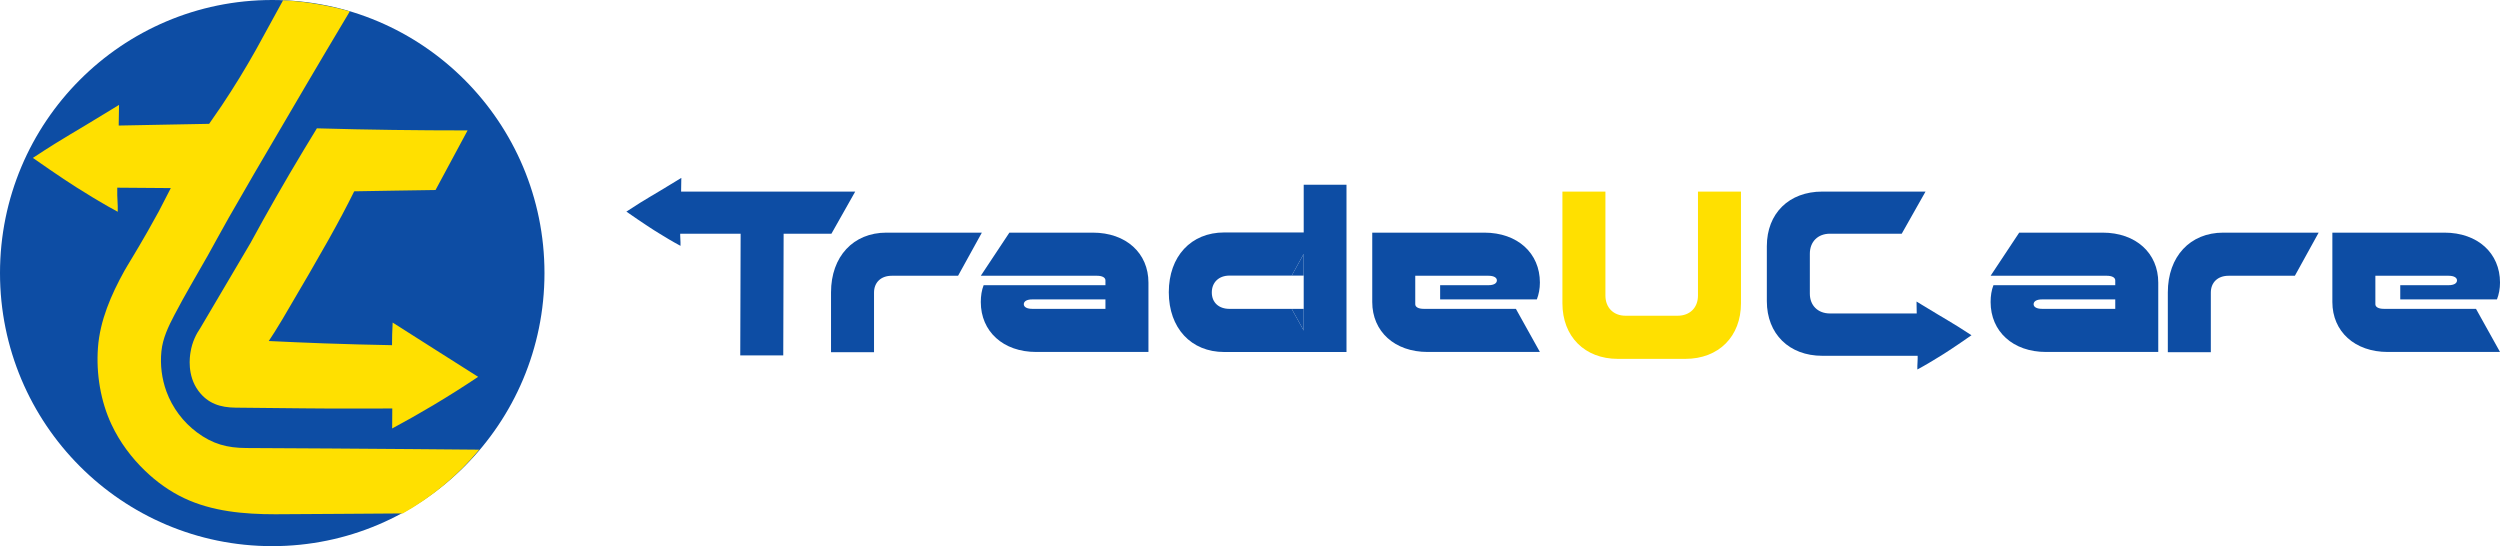
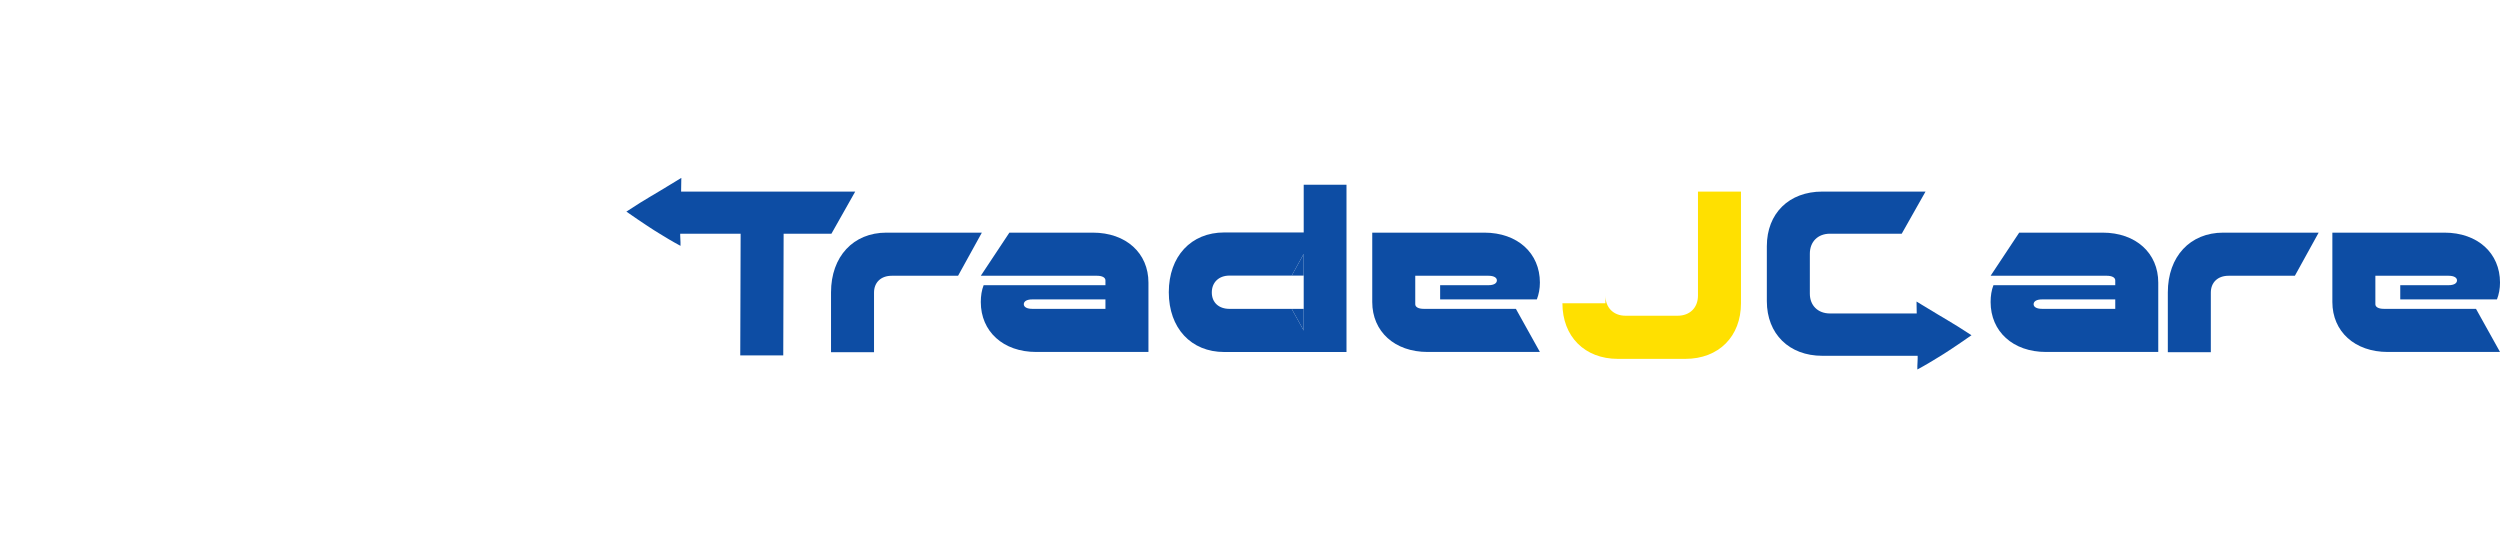
<svg xmlns="http://www.w3.org/2000/svg" width="238" height="52" viewBox="0 0 238 52" fill="none">
  <g clip-path="url(#clip0_2473_5068)">
    <path d="M25.917 51.993C40.23 51.993 51.834 40.354 51.834 25.997C51.834 11.639 40.23 0 25.917 0C11.603 0 0 11.639 0 25.997C0 40.354 11.603 51.993 25.917 51.993Z" fill="#0D4DA4" />
    <path fill-rule="evenodd" clip-rule="evenodd" d="M45.515 35.878C44.171 36.777 42.736 37.689 41.216 38.594C39.892 39.383 38.593 40.112 37.333 40.79C37.333 40.158 37.34 39.52 37.346 38.888C34.541 38.888 31.742 38.907 28.936 38.875C26.774 38.855 24.612 38.829 22.443 38.809C20.982 38.796 19.793 38.425 18.89 37.214C17.787 35.728 18.072 33.931 18.137 33.533C18.293 32.53 18.709 31.755 19.072 31.227C20.663 28.531 22.254 25.834 23.845 23.137C25.43 20.219 27.112 17.275 28.904 14.298C29.3 13.633 29.703 12.982 30.099 12.331C30.118 12.292 30.144 12.259 30.164 12.22C30.177 12.22 30.268 12.22 30.281 12.22C35.041 12.357 39.781 12.415 44.515 12.415C43.496 14.304 42.476 16.2 41.463 18.089L37.593 18.148L33.722 18.213C32.274 21.124 30.872 23.632 26.871 30.42C26.345 31.312 25.884 32.016 25.586 32.465C27.3 32.55 29.034 32.621 30.794 32.687C33.002 32.765 35.177 32.823 37.32 32.862C37.32 32.178 37.34 31.494 37.378 30.791C37.378 30.765 37.378 30.732 37.378 30.706C38.788 31.599 40.19 32.498 41.599 33.39C42.905 34.217 44.21 35.044 45.515 35.872V35.878Z" fill="#FFE000" />
    <path fill-rule="evenodd" clip-rule="evenodd" d="M33.307 1.074C31.619 3.901 30.197 6.298 29.138 8.103C20.417 22.922 21.391 21.469 19.787 24.316C18.722 26.198 17.612 28.054 16.612 29.97C16.034 31.07 15.488 32.204 15.365 33.454C15.235 34.744 15.404 36.06 15.845 37.272C16.41 38.815 17.436 40.183 18.748 41.16C20.242 42.274 21.625 42.645 23.469 42.652C28.826 42.678 34.177 42.711 39.535 42.756C41.541 42.776 43.548 42.789 45.555 42.808C45.581 42.808 45.6 42.808 45.626 42.808C43.6 45.251 41.132 47.316 38.353 48.879C34.301 48.892 30.255 48.951 26.197 48.957C23.229 48.957 20.19 48.69 17.508 47.414C16.151 46.769 14.91 45.876 13.826 44.834C12.508 43.57 11.403 42.085 10.624 40.431C9.572 38.209 9.144 35.552 9.325 33.103C9.514 30.504 10.585 28.055 11.832 25.801C12.131 25.26 12.91 24.042 14.066 22.01C14.514 21.221 14.878 20.564 15.111 20.134C15.495 19.391 15.878 18.648 16.261 17.906C14.559 17.893 12.865 17.88 11.163 17.867V18.583C11.176 18.935 11.196 19.28 11.209 19.632C11.209 19.808 11.209 19.984 11.209 20.16C10.527 19.795 9.968 19.469 9.559 19.228C9.053 18.929 8.611 18.668 8.131 18.362C8.131 18.362 7.644 18.062 7.247 17.815C5.877 16.955 3.371 15.203 3.13 15.033C4.676 14.011 5.884 13.268 6.721 12.773C7.072 12.565 7.423 12.356 8.163 11.913C8.761 11.555 9.533 11.086 10.533 10.474C10.871 10.265 11.15 10.096 11.332 9.985C11.319 10.643 11.313 11.294 11.3 11.952C12.884 11.92 14.469 11.887 16.06 11.861C17.345 11.835 18.625 11.815 19.91 11.789C20.307 11.229 20.696 10.662 21.092 10.076C22.307 8.259 23.398 6.468 24.372 4.728C25.229 3.159 26.093 1.595 26.95 0.025C27.788 0.071 28.697 0.156 29.658 0.299C31.008 0.501 32.223 0.774 33.294 1.081L33.307 1.074Z" fill="#FFE000" />
  </g>
  <path d="M64.175 18.239H81.417L79.152 22.249H74.601L74.566 33.836H70.472L70.508 22.249H63.526L64.175 18.239Z" fill="#0D4DA4" />
  <path fill-rule="evenodd" clip-rule="evenodd" d="M64.755 22.403V21.947L64.842 18.187C64.846 17.977 64.849 17.769 64.852 17.561C64.855 17.353 64.859 17.145 64.863 16.936C64.845 16.947 64.825 16.959 64.804 16.971C64.691 17.04 64.535 17.134 64.353 17.246C63.715 17.636 63.222 17.934 62.842 18.162C62.369 18.443 62.146 18.576 61.922 18.709C61.388 19.023 60.617 19.495 59.632 20.146C59.785 20.253 61.384 21.367 62.258 21.914C62.51 22.072 62.821 22.262 62.821 22.262C63.118 22.451 63.393 22.613 63.704 22.797L63.732 22.813C63.993 22.966 64.349 23.173 64.784 23.405V23.07C64.78 22.958 64.775 22.847 64.769 22.736C64.764 22.625 64.759 22.515 64.755 22.403Z" fill="#0D4DA4" />
  <path d="M168.203 28.674V23.436C168.203 20.305 170.323 18.239 173.481 18.239H183.31L181.045 22.249H174.209C173.066 22.249 172.297 23.006 172.297 24.152V27.958C172.297 29.084 173.066 29.841 174.209 29.841H183.14L183.31 33.872H173.481C170.323 33.872 168.203 31.785 168.203 28.674Z" fill="#0D4DA4" />
  <path fill-rule="evenodd" clip-rule="evenodd" d="M182.561 34.172V33.717L182.474 29.956C182.47 29.747 182.467 29.539 182.464 29.331C182.461 29.123 182.458 28.915 182.454 28.705C182.471 28.716 182.491 28.728 182.512 28.741C182.626 28.81 182.781 28.904 182.963 29.016C183.601 29.405 184.094 29.703 184.475 29.931C184.947 30.213 185.171 30.346 185.394 30.478C185.928 30.793 186.699 31.265 187.685 31.915C187.531 32.023 185.933 33.137 185.059 33.684C184.806 33.841 184.495 34.032 184.495 34.032C184.198 34.221 183.924 34.382 183.612 34.566L183.584 34.583C183.323 34.736 182.967 34.943 182.532 35.175V34.839C182.536 34.727 182.542 34.617 182.547 34.506C182.552 34.395 182.557 34.284 182.561 34.172Z" fill="#0D4DA4" />
  <path d="M201.372 28.505H194.389C193.911 28.505 193.6 28.671 193.6 28.963C193.6 29.234 193.911 29.401 194.389 29.401H201.372V28.505ZM205.466 26.9V33.507H194.784C191.626 33.507 189.506 31.548 189.506 28.755C189.506 28.171 189.589 27.629 189.776 27.15H201.372V26.691C201.372 26.42 201.06 26.253 200.582 26.253H189.506L192.228 22.147H200.167C203.346 22.147 205.466 24.107 205.466 26.9Z" fill="#0D4DA4" />
  <path d="M206.377 33.528V27.838C206.377 24.419 208.497 22.147 211.655 22.147H220.737L218.472 26.253H212.154C211.136 26.253 210.471 26.879 210.471 27.858V33.528H206.377Z" fill="#0D4DA4" />
  <path d="M222.041 28.755V22.147H232.702C235.881 22.147 238.001 24.107 238.001 26.9C238.001 27.483 237.897 28.025 237.71 28.505H228.504V27.15H233.117C233.595 27.15 233.907 26.983 233.907 26.691C233.907 26.42 233.595 26.253 233.117 26.253H226.135V28.963C226.135 29.234 226.447 29.401 226.925 29.401H235.715L238.001 33.507H227.319C224.161 33.507 222.041 31.548 222.041 28.755Z" fill="#0D4DA4" />
  <path d="M79.113 33.528V27.838C79.113 24.419 81.233 22.147 84.392 22.147H93.473L91.208 26.253H84.89C83.872 26.253 83.207 26.879 83.207 27.858V33.528H79.113Z" fill="#0D4DA4" />
  <path d="M105.238 28.505H98.255C97.777 28.505 97.466 28.671 97.466 28.963C97.466 29.234 97.777 29.401 98.255 29.401H105.238V28.505ZM109.332 26.9V33.507H98.65C95.492 33.507 93.372 31.548 93.372 28.755C93.372 28.171 93.455 27.629 93.642 27.15H105.238V26.691C105.238 26.42 104.926 26.253 104.448 26.253H93.372L96.094 22.147H104.033C107.212 22.147 109.332 24.107 109.332 26.9Z" fill="#0D4DA4" />
  <path d="M117.047 29.404H122.97L124.113 31.468V29.404V26.236V24.173L122.97 26.236H117.047C116.029 26.236 115.364 26.882 115.364 27.841C115.364 28.8 116.029 29.404 117.047 29.404ZM128.186 17.586V33.511H116.549C113.39 33.511 111.27 31.239 111.27 27.82C111.27 24.402 113.39 22.13 116.549 22.13H124.113V17.586H128.186Z" fill="#0D4DA4" />
  <path d="M122.97 29.404L124.113 31.468V29.404H122.97Z" fill="#0D4DA4" />
  <path d="M124.113 24.173L122.97 26.236H124.113V24.173Z" fill="#0D4DA4" />
  <path d="M130.638 28.755V22.147H141.298C144.478 22.147 146.598 24.107 146.598 26.9C146.598 27.483 146.494 28.025 146.307 28.505H137.101V27.15H141.714C142.192 27.15 142.504 26.983 142.504 26.691C142.504 26.42 142.192 26.253 141.714 26.253H134.732V28.963C134.732 29.234 135.043 29.401 135.521 29.401H144.312L146.598 33.507H135.916C132.757 33.507 130.638 31.548 130.638 28.755Z" fill="#0D4DA4" />
-   <path d="M148.742 28.869V18.239H152.836V28.14C152.836 29.286 153.604 30.057 154.747 30.057H159.714C160.878 30.057 161.647 29.286 161.647 28.14V18.239H165.741V28.869C165.741 32.038 163.621 34.164 160.441 34.164H154.02C150.861 34.164 148.742 32.038 148.742 28.869Z" fill="#FFE000" />
+   <path d="M148.742 28.869H152.836V28.14C152.836 29.286 153.604 30.057 154.747 30.057H159.714C160.878 30.057 161.647 29.286 161.647 28.14V18.239H165.741V28.869C165.741 32.038 163.621 34.164 160.441 34.164H154.02C150.861 34.164 148.742 32.038 148.742 28.869Z" fill="#FFE000" />
  <defs>
    <clipPath id="clip0_2473_5068">
-       <rect width="51.84" height="52" fill="white" />
-     </clipPath>
+       </clipPath>
  </defs>
</svg>